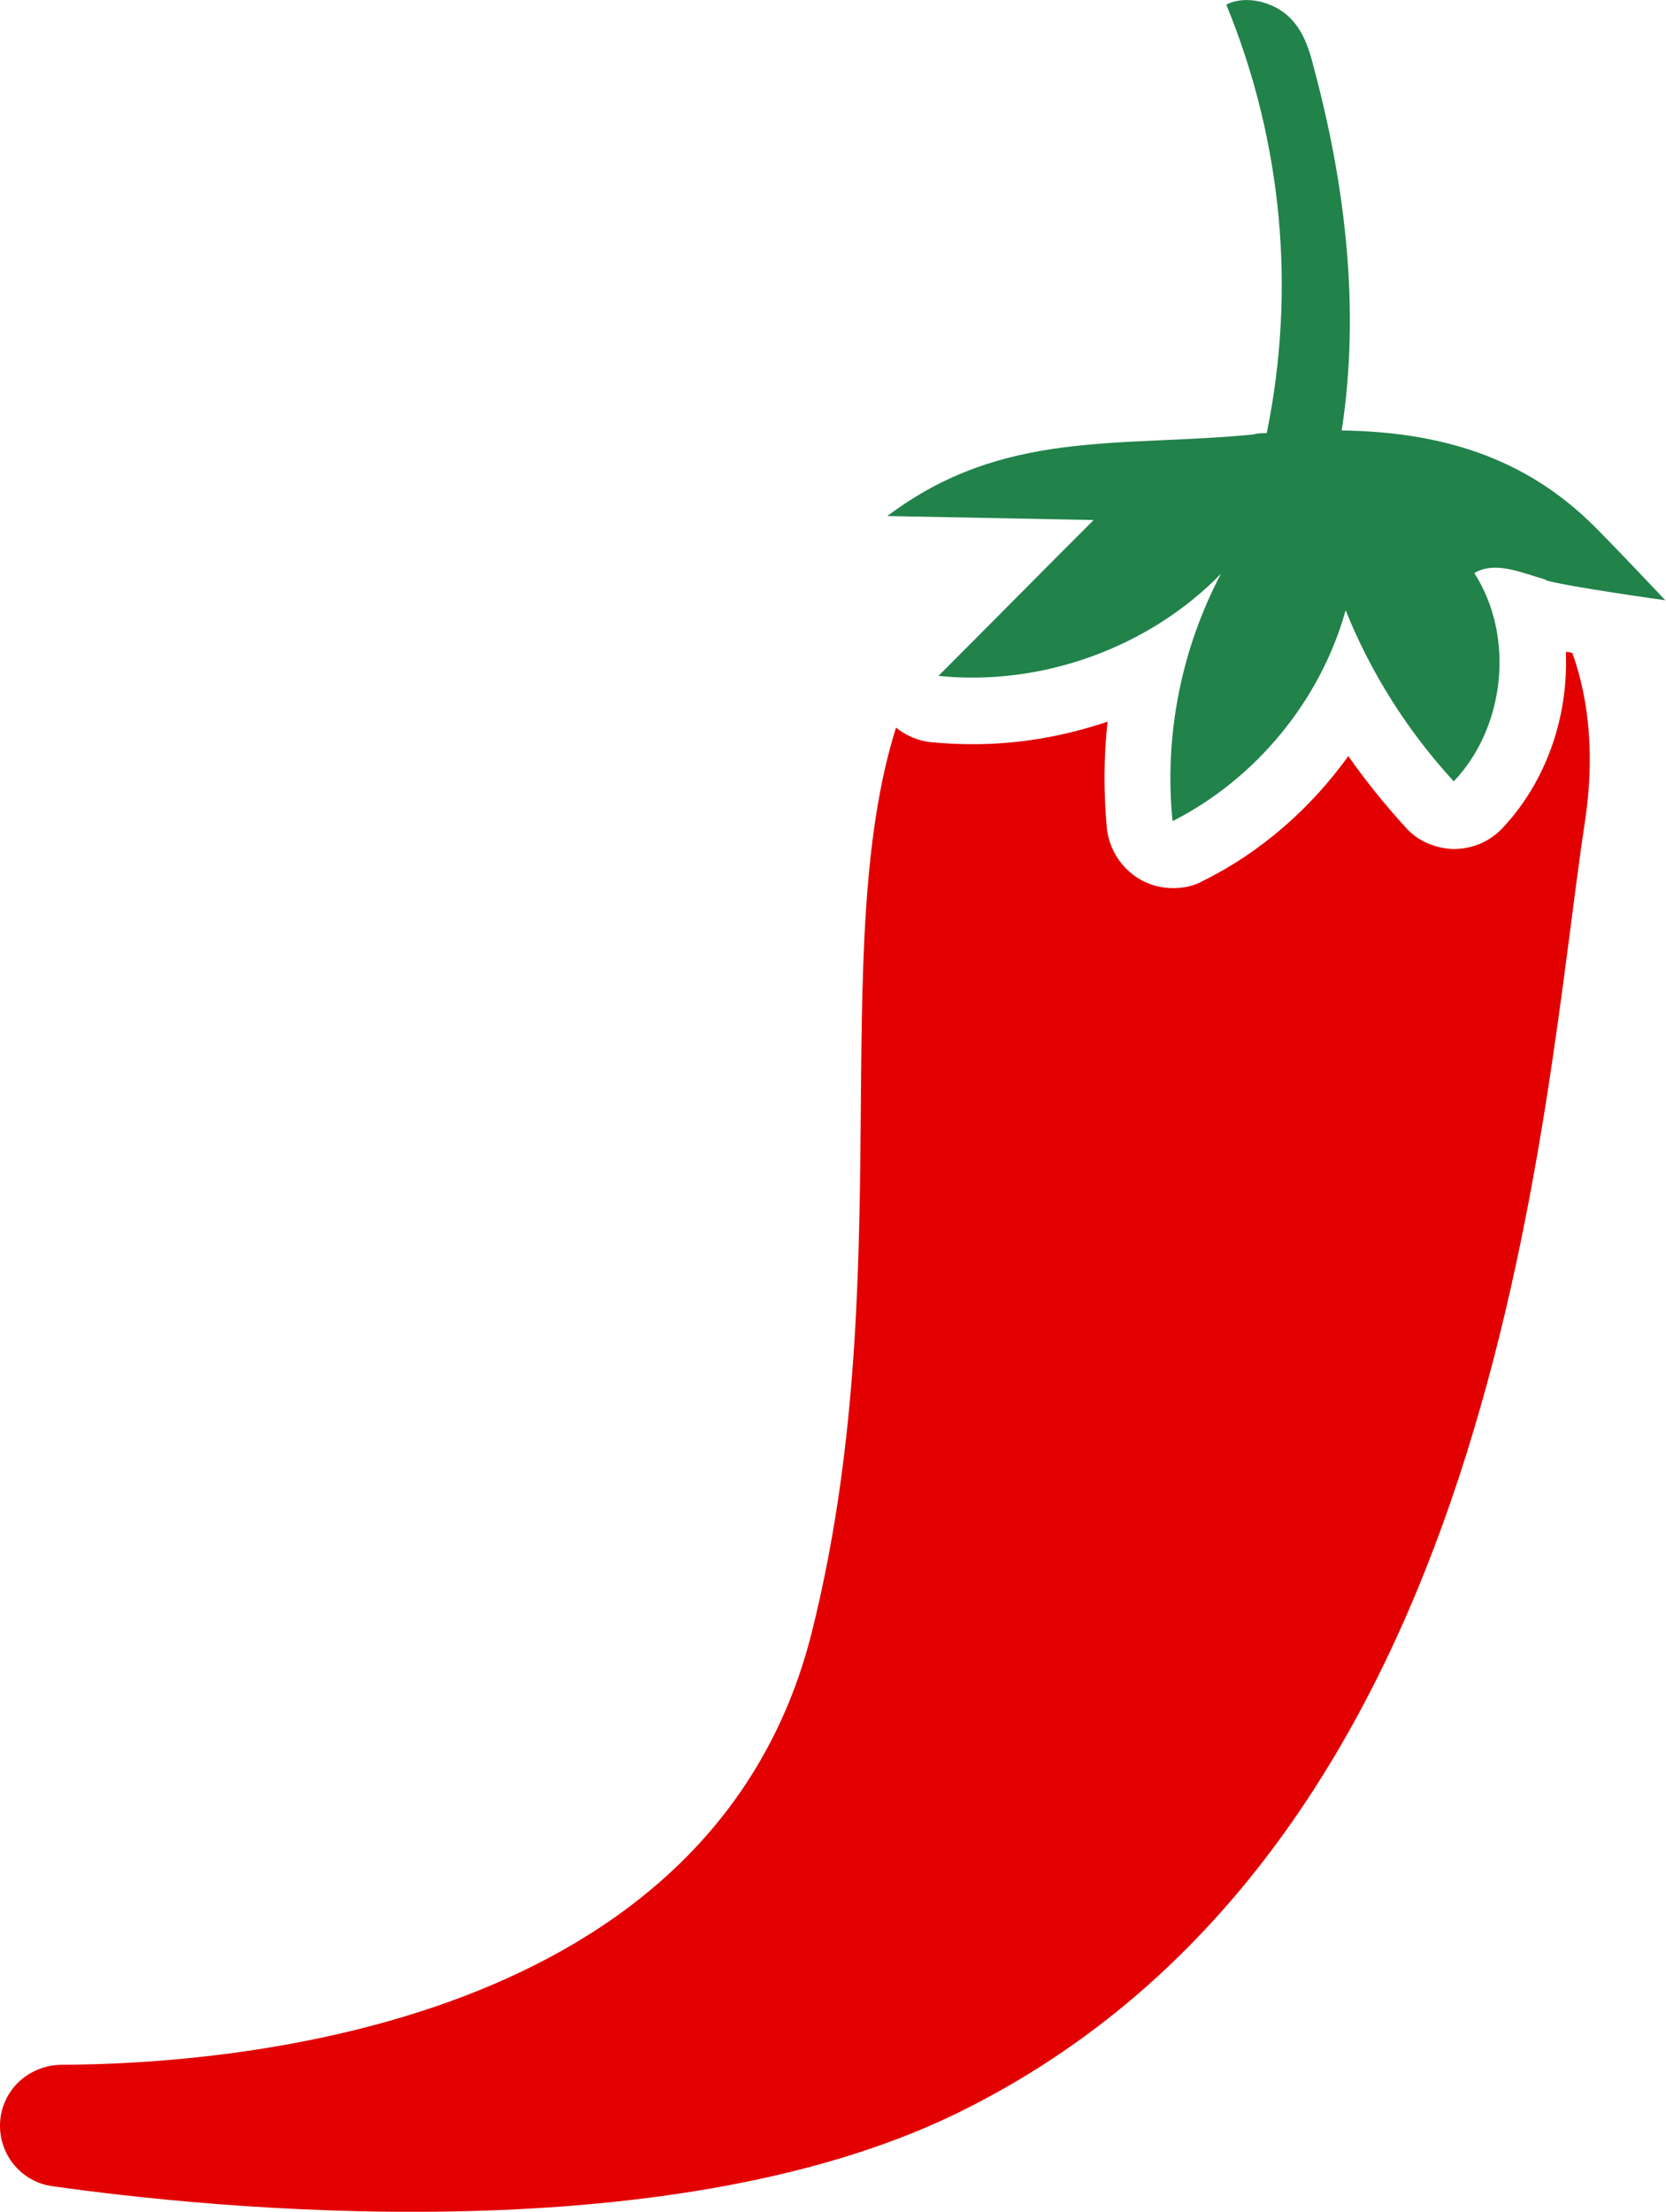
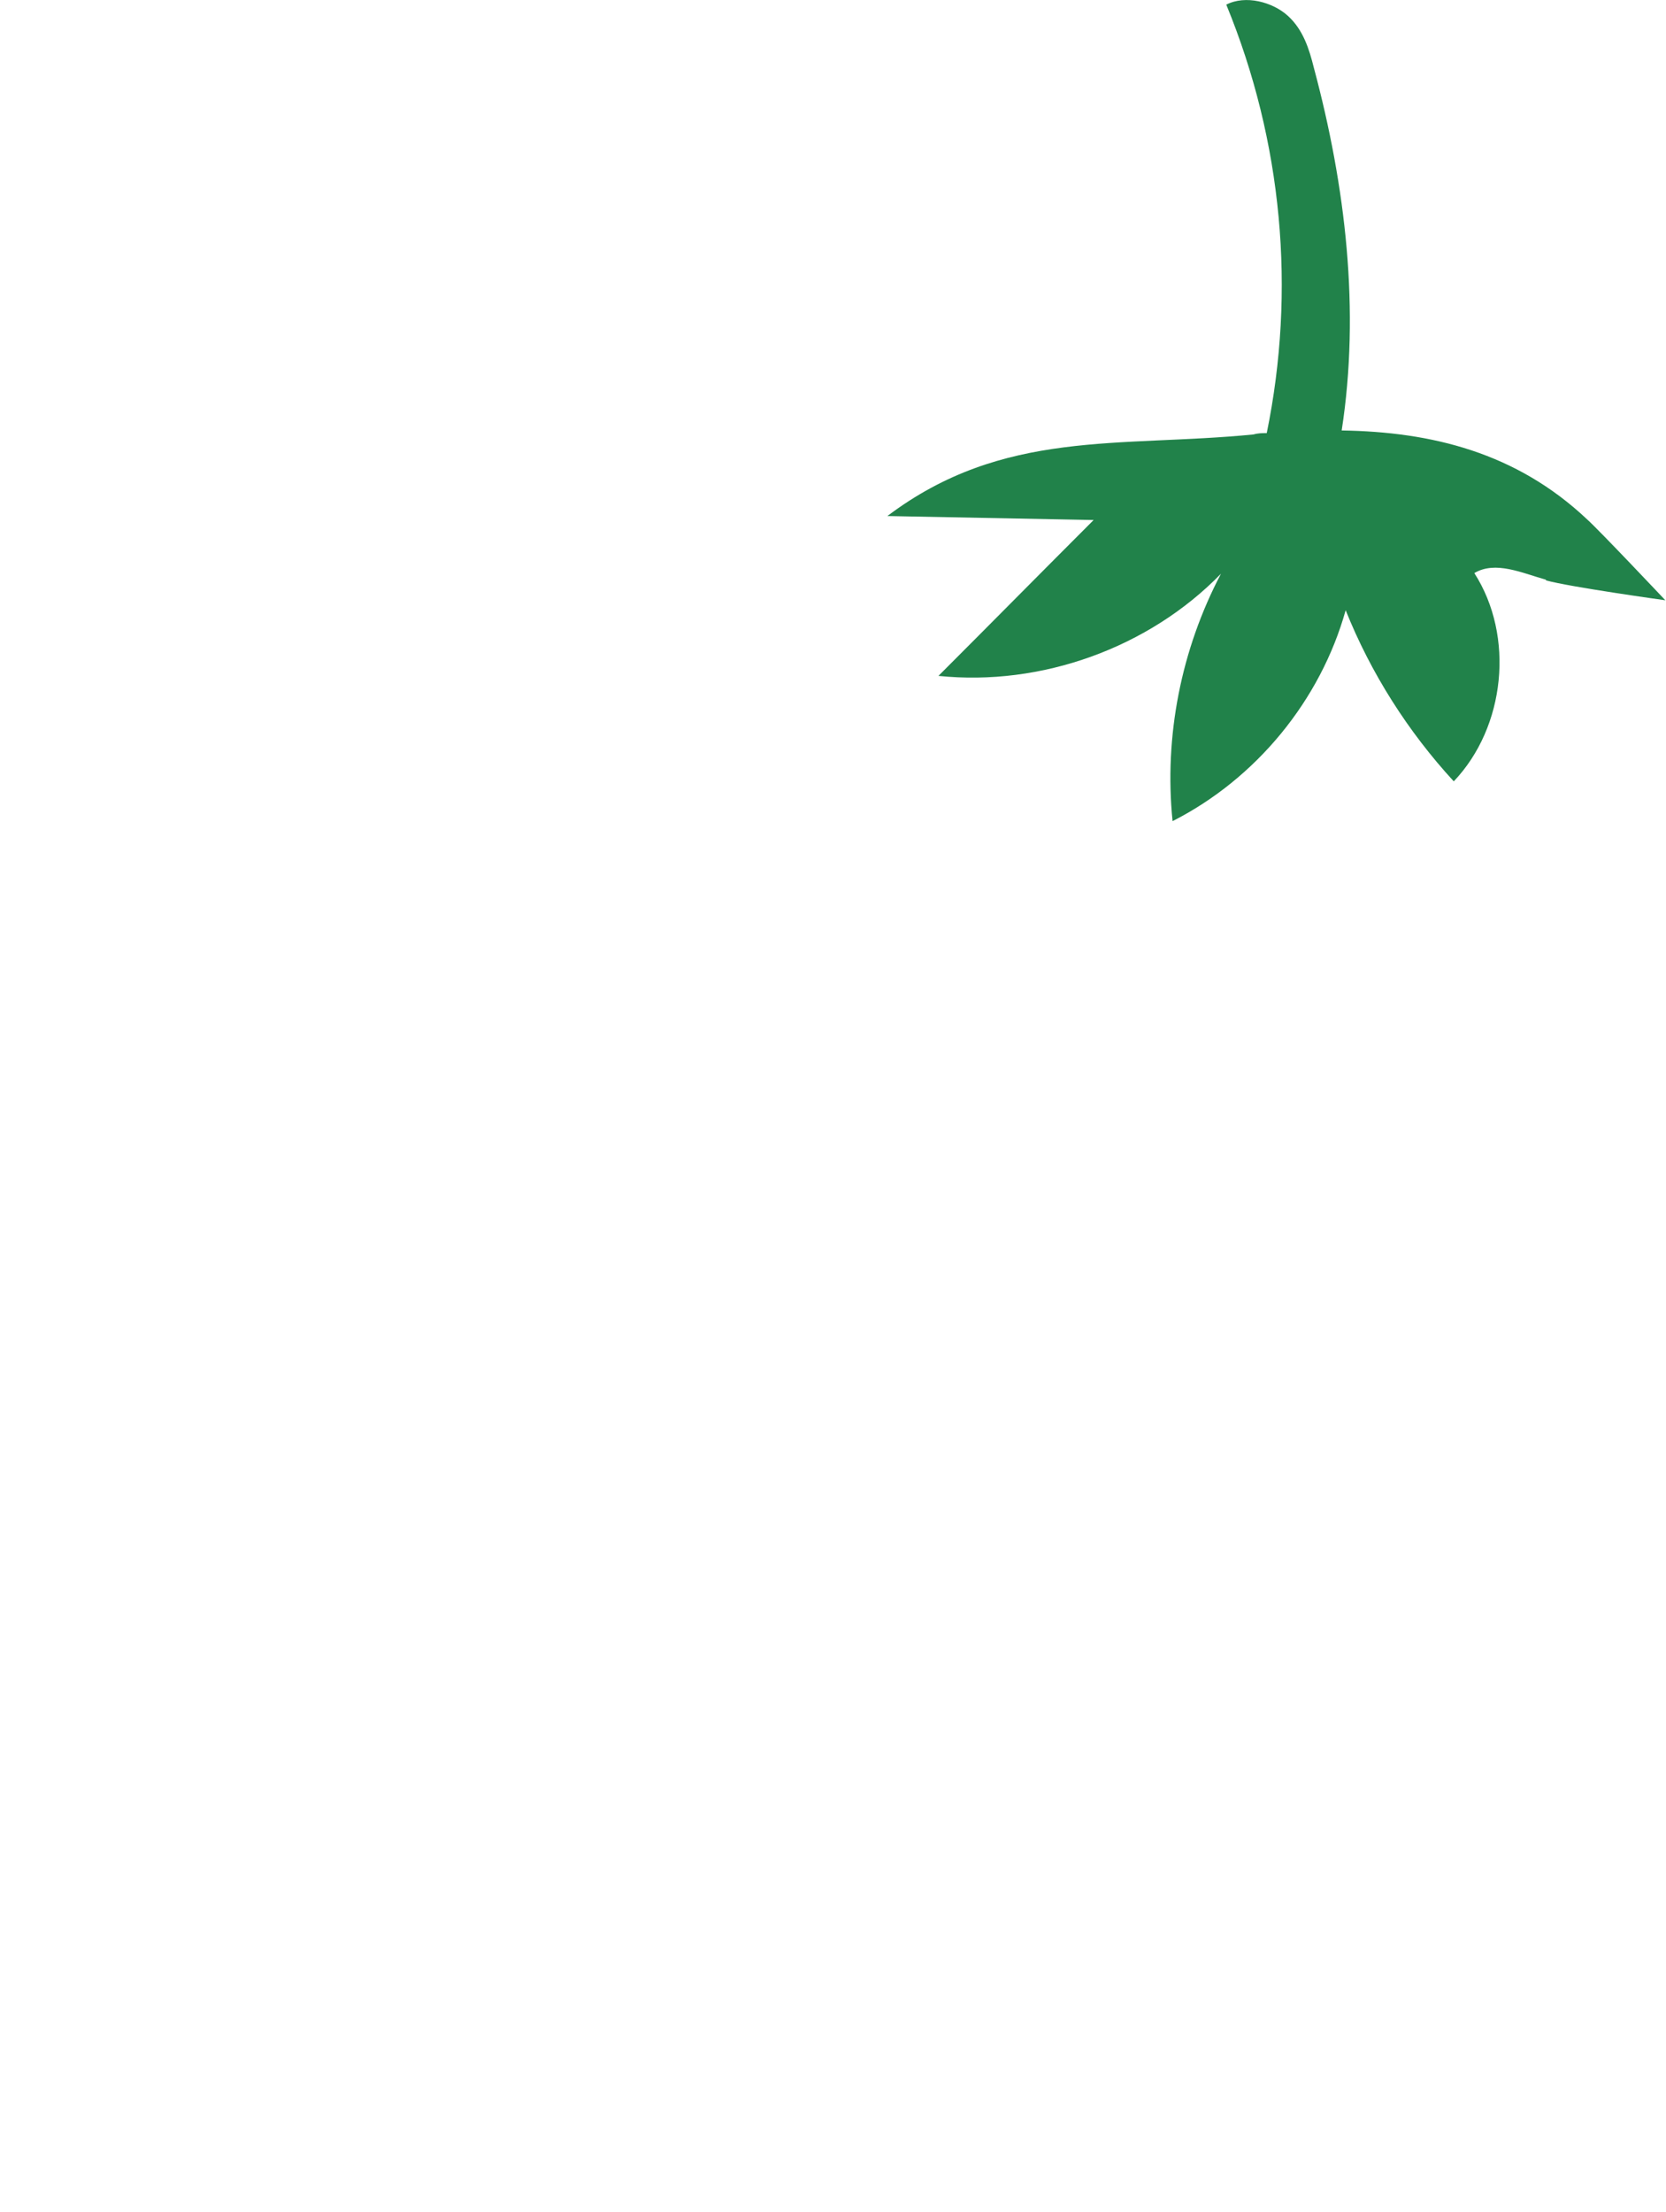
<svg xmlns="http://www.w3.org/2000/svg" id="_레이어_2" data-name="레이어 2" viewBox="0 0 25.12 33.35">
  <defs>
    <style>
      .cls-1 {
        fill: #e20000;
      }

      .cls-2 {
        fill: #21824a;
      }
    </style>
  </defs>
  <g id="_격리_모드" data-name="격리 모드">
    <g>
-       <path class="cls-1" d="M23.9,12.37c-.67,4.4-1.23,15.48-9.49,19.5-4.41,2.14-11.3,1.42-13.62,1.09-.45-.06-.79-.45-.79-.91,0-.51.41-.91.92-.92,2.59-.01,9.83-.57,11.32-6.52,1.32-5.27.22-10.3,1.27-13.64.15.12.33.2.53.22.21.02.42.03.63.03.7,0,1.38-.12,2.03-.34-.06.54-.06,1.08-.01,1.62.04.32.23.61.52.77.15.08.31.12.48.12.15,0,.31-.03.45-.11.87-.43,1.62-1.09,2.19-1.88.26.37.55.73.86,1.07.18.21.45.32.72.33h.01c.28,0,.54-.11.73-.31.67-.71,1-1.69.96-2.66.03,0,.07,0,.1.02.26.73.33,1.59.19,2.52Z" />
      <path class="cls-2" d="M23.31,8.75c.36.1,1.8.3,1.8.3,0,0-1-1.06-1.18-1.22-1.07-1.01-2.35-1.32-3.7-1.34.28-1.81.06-3.68-.42-5.47-.07-.28-.16-.57-.39-.78-.23-.21-.64-.32-.93-.17.85,2.07,1.05,4.31.61,6.46-.07,0-.13,0-.2.02-2.02.2-3.77-.09-5.52,1.23,1.04.02,2.07.04,3.11.06-.78.78-1.56,1.57-2.34,2.35,1.55.16,3.17-.42,4.26-1.54-.6,1.14-.86,2.45-.73,3.73,1.26-.64,2.23-1.82,2.61-3.18.38.95.94,1.83,1.63,2.58.78-.82.92-2.19.31-3.14.32-.19.72,0,1.08.1Z" />
    </g>
  </g>
</svg>